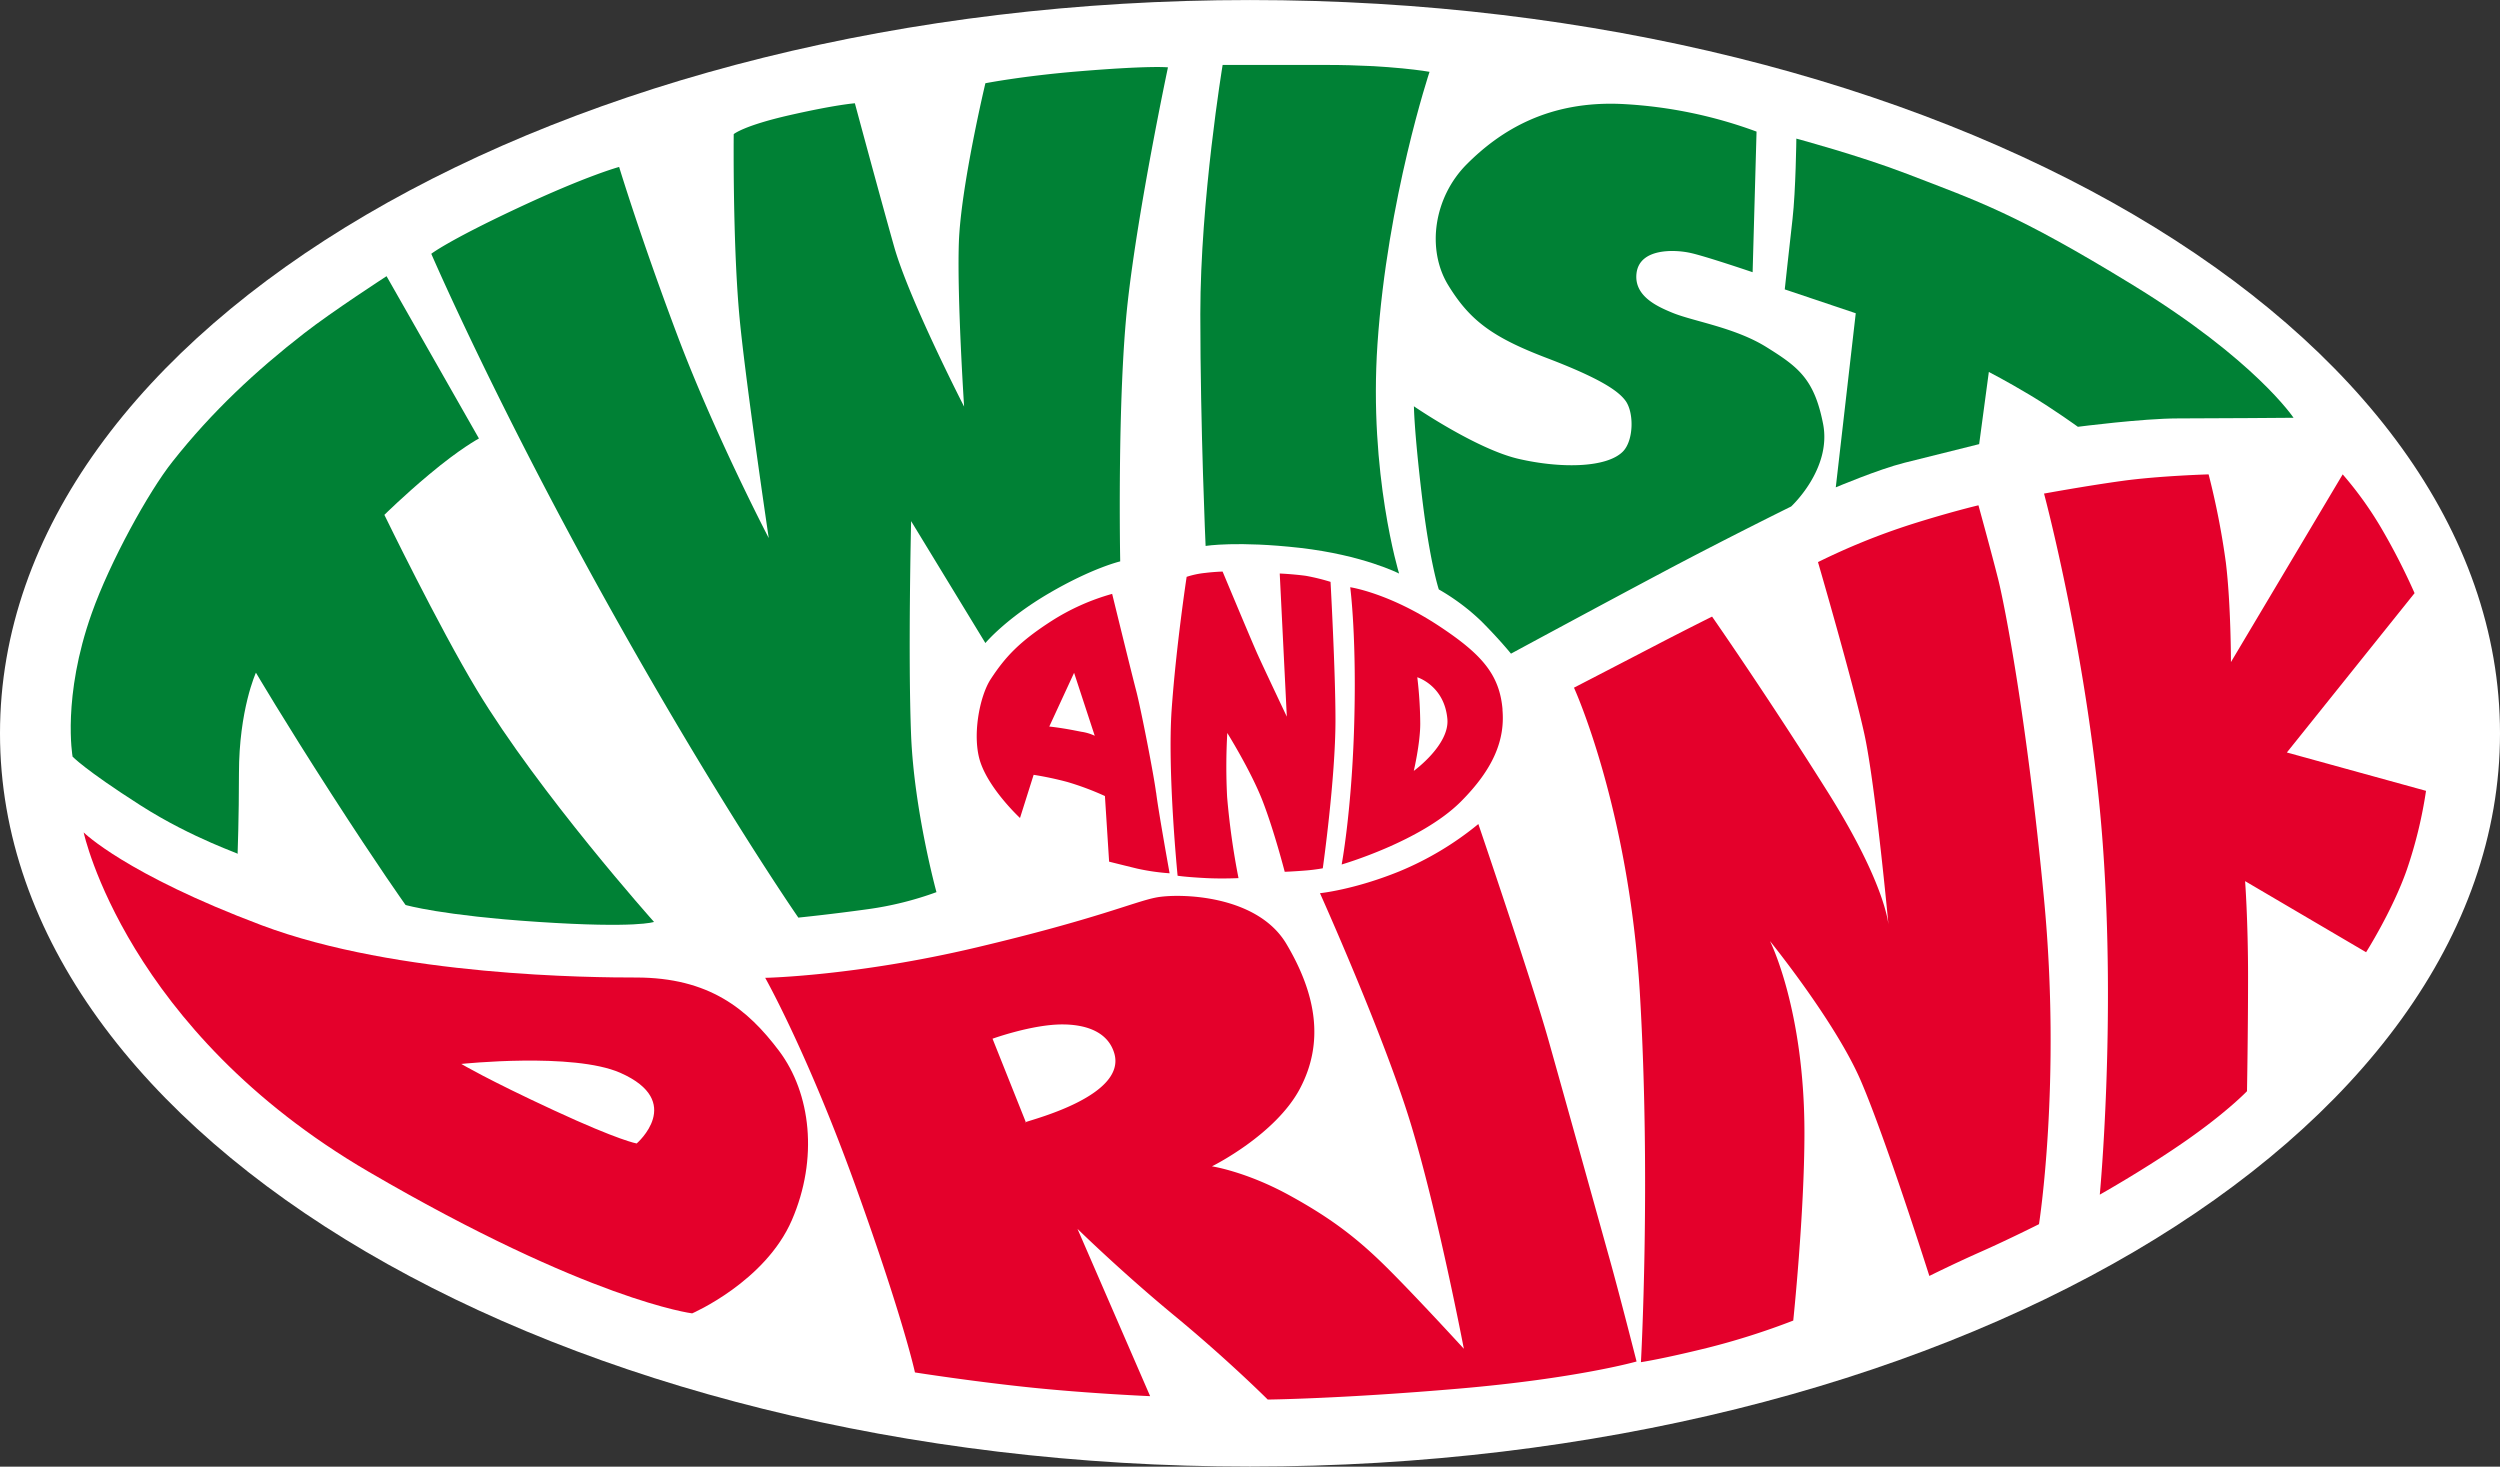
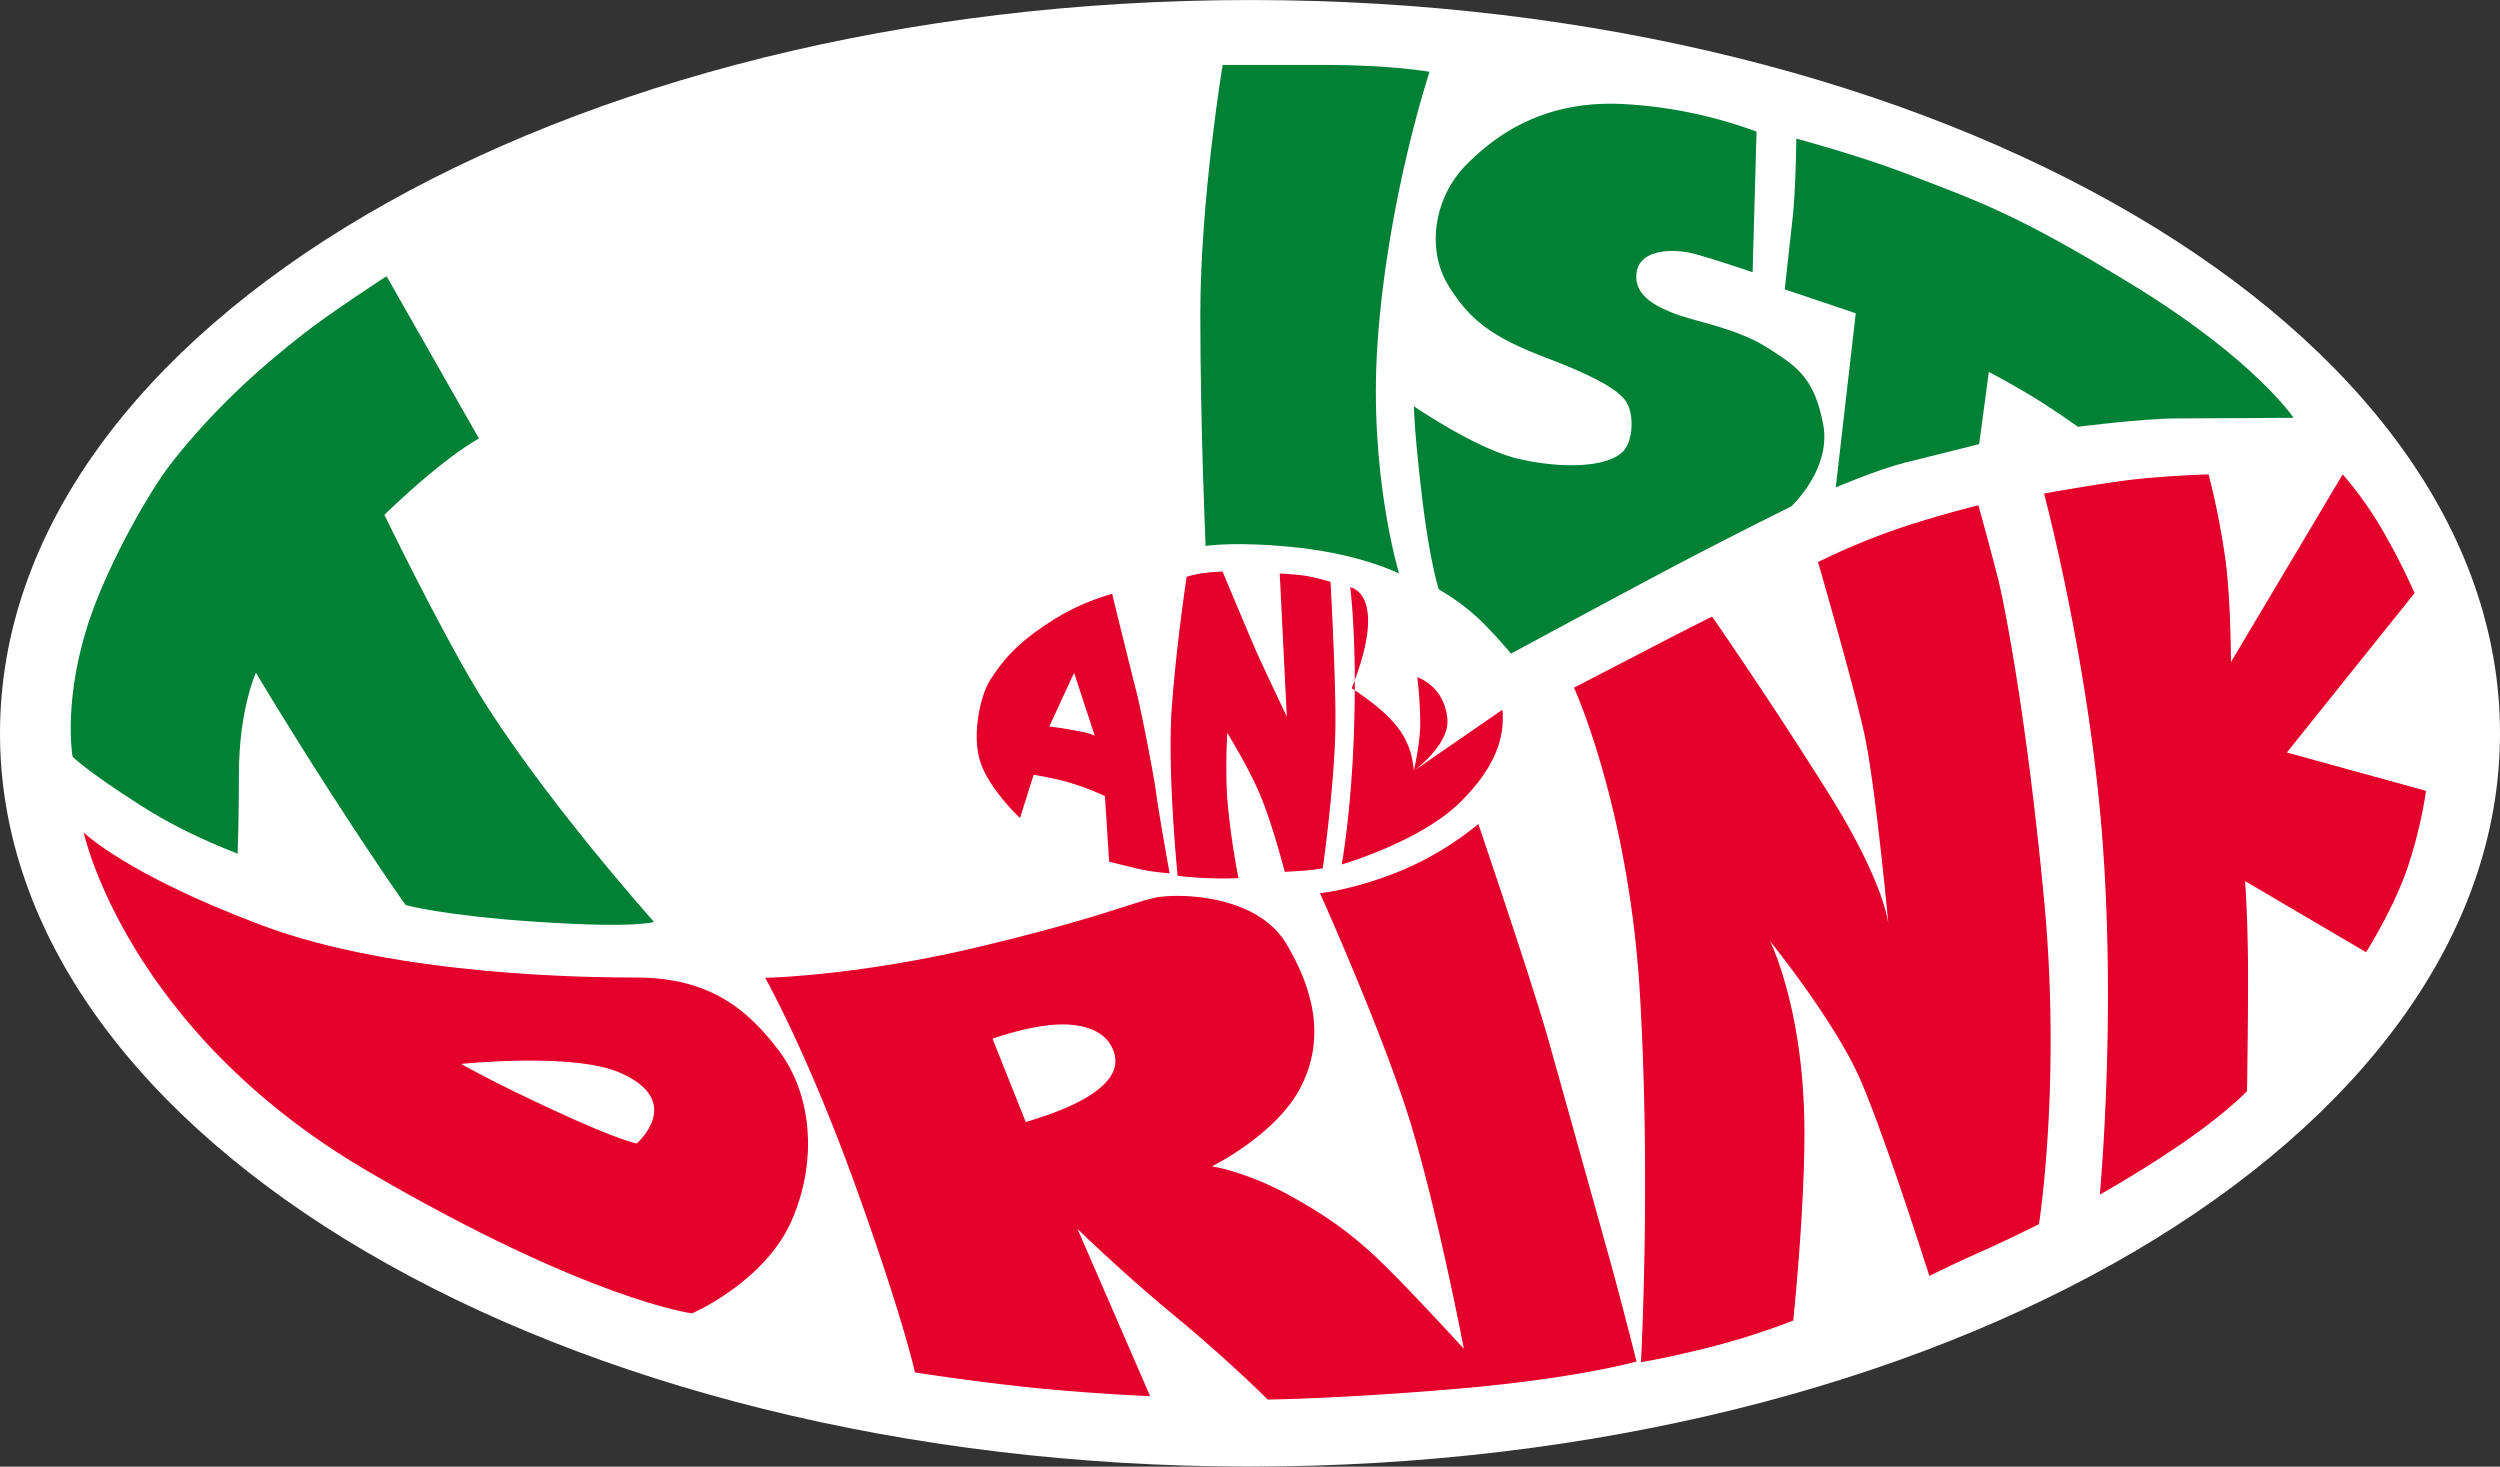
<svg xmlns="http://www.w3.org/2000/svg" viewBox="0 0 847.23 497.04">
  <rect x="0" y="0" width="847.23" height="497.04" fill="#333333" stroke="none" />
  <defs>
    <clipPath id="clip-path" transform="translate(0 0.01)">
      <rect width="847.23" height="497.02" fill="none" />
    </clipPath>
  </defs>
  <g id="Ebene_2" data-name="Ebene 2">
    <g id="Ebene_1-2" data-name="Ebene 1">
      <g clip-path="url(#clip-path)">
        <path d="M847.23,248.52C847.23,385.75,657.58,497,423.61,497S0,385.75,0,248.52,189.65,0,423.61,0,847.23,111.26,847.23,248.52" transform="translate(0 0.01)" fill="#fff" />
-         <path d="M479.12,261.24s2.19-9.3,2.19-16a139.66,139.66,0,0,0-1-15.73s9.24,2.82,10.2,14.23c.71,8.73-11.36,17.48-11.36,17.48m30.05-20.78c-1-11.88-7.1-18.7-21.07-28C470.87,200.94,457.58,199,457.58,199s2.34,17.62,1.26,49.23c-.95,27.71-4.16,44.73-4.16,44.73s26.8-7.76,40.34-21.26c11-11,15.07-20.86,14.15-31.2" transform="translate(0 0.01)" fill="#e4002b" />
+         <path d="M479.12,261.24s2.19-9.3,2.19-16a139.66,139.66,0,0,0-1-15.73s9.24,2.82,10.2,14.23c.71,8.73-11.36,17.48-11.36,17.48c-1-11.88-7.1-18.7-21.07-28C470.87,200.94,457.58,199,457.58,199s2.34,17.62,1.26,49.23c-.95,27.71-4.16,44.73-4.16,44.73s26.8-7.76,40.34-21.26c11-11,15.07-20.86,14.15-31.2" transform="translate(0 0.01)" fill="#e4002b" />
        <path d="M371,249.34a15.79,15.79,0,0,0-4.54-1.36l-2.2-.43c-5.12-1-8.67-1.34-8.67-1.34L364,228Zm20.77,19.22c-.72-5.82-5.16-28.54-6.74-34.54s-8.13-32.77-8.13-32.77a76,76,0,0,0-20.47,9.14c-10.89,7-15.71,12.15-20.69,19.76-3.83,5.86-6.46,19.72-3.39,28.43,3.26,9.29,13.32,18.62,13.32,18.62l4.62-14.63A111,111,0,0,1,361.73,265a95.87,95.87,0,0,1,12.72,4.76L375.87,292s4.39,1.11,9.5,2.35a74.31,74.31,0,0,0,11,1.59s-3.89-21.59-4.57-27.4" transform="translate(0 0.01)" fill="#e4002b" />
        <path d="M24.59,256.34S21,236.22,31.08,207.85c6.18-17.45,19.28-41.23,27.34-51.37C71.9,139.4,86.83,125.57,103,113c9.63-7.51,28-19.41,28-19.41l31.31,55s-6.33,3.34-16.92,12.23c-8.58,7.17-15.13,13.65-15.13,13.65s18.33,37.74,31.31,59.27c21.23,35.21,60.07,78.68,60.07,78.68s-5.68,2.22-39.2,0c-32.74-2.15-45-5.74-45-5.74s-9-12.58-25.2-37.73-25.51-41-25.51-41-5.75,12.57-5.75,34.14c0,14.92-.46,27.3-.46,27.3,2.23.44-15-5-33-16.53-19-12.15-23-16.53-23-16.53" transform="translate(0 0.01)" fill="#008135" />
-         <path d="M270.58,311s-27.69-39.89-65.44-107.79S146.16,86,146.16,86s5.39-4.3,29.13-15.43,34.53-14,34.53-14S217,80.3,229.59,113.73s30.93,68.6,30.93,68.6-8.3-56-10.06-76.52c-2.18-25.15-1.81-60.36-1.81-60.36s3.25-2.87,19.06-6.46,22-4,22-4S297.93,65.57,303,83.53s23.73,54.26,23.73,54.26-2.39-36.29-1.79-55.33,9-54.26,9-54.26,12.18-2.38,30.59-3.95c25.54-2.15,31.28-1.43,31.28-1.43s-10.07,47.44-13.66,79.76-2.52,87.66-2.52,87.66-9.36,2.17-24.09,10.78-21.6,16.89-21.6,16.89l-25.17-41.32s-1.08,45.83,0,72.74c1.07,25.62,8.59,53,8.59,53a112.06,112.06,0,0,1-23,5.74c-12.93,1.8-23.73,2.88-23.73,2.88" transform="translate(0 0.01)" fill="#008135" />
        <path d="M479.17,137.6s0,7.67,2.69,30.36,5.74,31.78,5.74,31.78a73.41,73.41,0,0,1,14.31,10.68c6.18,6.17,10.15,11.09,10.15,11.09S542.6,205,564,193.64s43-22,43-22,13.82-12.7,10.83-28-8.48-19.33-19.16-26-24.7-8.71-31.88-11.65c-5.09-2.1-13.08-5.62-12.19-13.35,1-8.65,13-8.12,18.35-6.92,5.2,1.15,21,6.52,21,6.52l1.33-47.65a154,154,0,0,0-45.07-9.33c-25.38-1.34-41.75,9-53.09,20.34s-13.69,29-6.35,41,15,17.69,33.38,24.7,24.25,11.2,26.66,14.42c3,3.95,2.89,13.59-.86,17.33-5.52,5.51-21,5.76-35.34,2.44s-35.52-17.86-35.52-17.86" transform="translate(0 0.01)" fill="#008135" />
        <path d="M414.34,22s-7.56,45.62-7.56,84.43S408.57,185,408.57,185s10.81-1.74,32,.66c21.39,2.45,33.57,8.7,33.57,8.7s-10.32-33.74-7.32-77.85c3.37-49.32,17.64-92.18,17.64-92.18S471.62,22,449.58,22Z" transform="translate(0 0.01)" fill="#008135" />
        <path d="M608.77,46.9s-.2,17.72-1.3,27.33-2.63,23.83-2.63,23.83l24.06,8.09-6.77,59s14.46-6.11,23.19-8.31l25.4-6.34L674,126.05s5.9,3,14,7.86,16.18,10.72,16.18,10.72,21.88-2.84,33.91-2.84,39.17-.22,39.17-.22-13-19.61-54.48-45c-39.61-24.27-52.42-28.37-76.38-37.61-16.21-6.25-37.65-12-37.65-12" transform="translate(0 0.01)" fill="#008135" />
        <path d="M215.79,387.51s-5.78-.91-27.95-11.18c-22.66-10.49-31.51-15.78-31.51-15.78s37.92-4,53.87,3c22.07,9.73,5.59,23.93,5.59,23.93m48.29-31.27c-10.7-14.25-23.72-24.95-48.53-24.95-14.51,0-80.73-.35-126.88-17.71s-60.32-31.47-60.32-31.47,14.35,67,96.58,115c74.95,43.72,109.64,48,109.64,48s24.75-10.7,33.79-31.6,6.41-43-4.28-57.27" transform="translate(0 0.01)" fill="#e4002b" />
        <path d="M347.62,380.22l.05.12c-.39,0-.38,0-.05-.12L336.36,352s13.39-4.84,23.64-4.84c6.59,0,15.18,1.72,17.6,9.71,4.31,14.26-27,22.28-30,23.39m197.84,46.23c-3.43-12.32-14.91-53.55-20.64-73.89S501,279.25,501,279.25a105.69,105.69,0,0,1-26.67,16c-15.48,6.3-27,7.44-27,7.44s21.52,47.85,30.7,77.91,18.06,76.48,18.06,76.48-15.34-16.77-25.53-26.95S451.44,413,436.84,405s-26.12-9.75-26.12-9.75,21.51-10.6,29.83-26.36,5.45-32.08-4.59-49-36.69-17.19-44.14-15.75S372,311.33,331,321.05s-71.68,10.32-71.68,10.32S273.71,356.86,290,402.1s20.07,63,20.07,63,20.09,3.15,39.85,5.17,39.85,2.87,39.85,2.87l-24.62-56.7s14.88,14.59,32.94,29.49,31.54,28.36,31.54,28.36,24.59-.25,64.73-3.7,60.26-9.2,60.26-9.2-5.74-22.61-9.19-34.94" transform="translate(0 0.01)" fill="#e4002b" />
        <path d="M533.39,233S552,273.53,555.75,336.8s.35,124.82.35,124.82,6.88-1,22.36-4.81a248.32,248.32,0,0,0,29.26-9.29s3.79-36.14,3.79-63.61c0-41.94-11.68-65-11.68-65s22.24,27.45,30.81,47.39,23.2,66.1,23.2,66.1,8.25-4.12,17.55-8.24S691,414.85,691,414.85s7.58-48.14,1.72-110-13.42-100-15.49-108.31-6.75-25.31-6.75-25.31-9.48,2.23-23.06,6.54a229.11,229.11,0,0,0-31.32,12.71s11.95,41,15.73,58.33,8.23,65.33,8.23,65.33-.34-13.41-20.64-45.73-39.21-59.46-39.21-59.46-9,4.47-19.62,10-27.2,14.1-27.2,14.1" transform="translate(0 0.01)" fill="#e4002b" />
        <path d="M692.78,167.25s14.21-2.61,26.6-4.31,29.1-2.19,29.1-2.19a262.68,262.68,0,0,1,5.85,29.92c1.72,14.11,1.72,33.69,1.72,33.69l37.87-63.61a122.46,122.46,0,0,1,13.57,19.06A218.63,218.63,0,0,1,818.28,201L775,255l47.16,13a151.14,151.14,0,0,1-6.54,26.83c-4.82,13.73-13.77,27.86-13.77,27.86l-41-24.09s1,13.41,1,32.33-.36,38.86-.36,38.86-6.53,6.86-20.29,16.5-29.6,18.56-29.6,18.56,5.5-57.76,1-119-19.91-118.66-19.91-118.66" transform="translate(0 0.01)" fill="#e4002b" />
        <path d="M402.1,195.49a29.81,29.81,0,0,1,6.3-1.34c3.27-.4,5.93-.46,5.93-.46s9.89,23.7,11.87,28.09,9.89,21.08,9.89,21.08l-2.4-48.51s4.27.17,8.85.78a71.51,71.51,0,0,1,8.37,2.05s1.67,30.37,1.67,46.78c0,19.94-4.3,50.29-4.3,50.29a59.83,59.83,0,0,1-6.35.79c-4.28.33-6.55.39-6.55.39s-3.6-14-7.54-24.12-11.92-22.92-11.92-22.92a200.59,200.59,0,0,0-.06,21.68,252.64,252.64,0,0,0,3.86,27.51s-5.47.26-10.8,0c-7.27-.37-9.84-.81-9.84-.81s-3.51-35.24-2-56.54,5.06-44.74,5.06-44.74" transform="translate(0 0.01)" fill="#e4002b" />
      </g>
    </g>
  </g>
</svg>